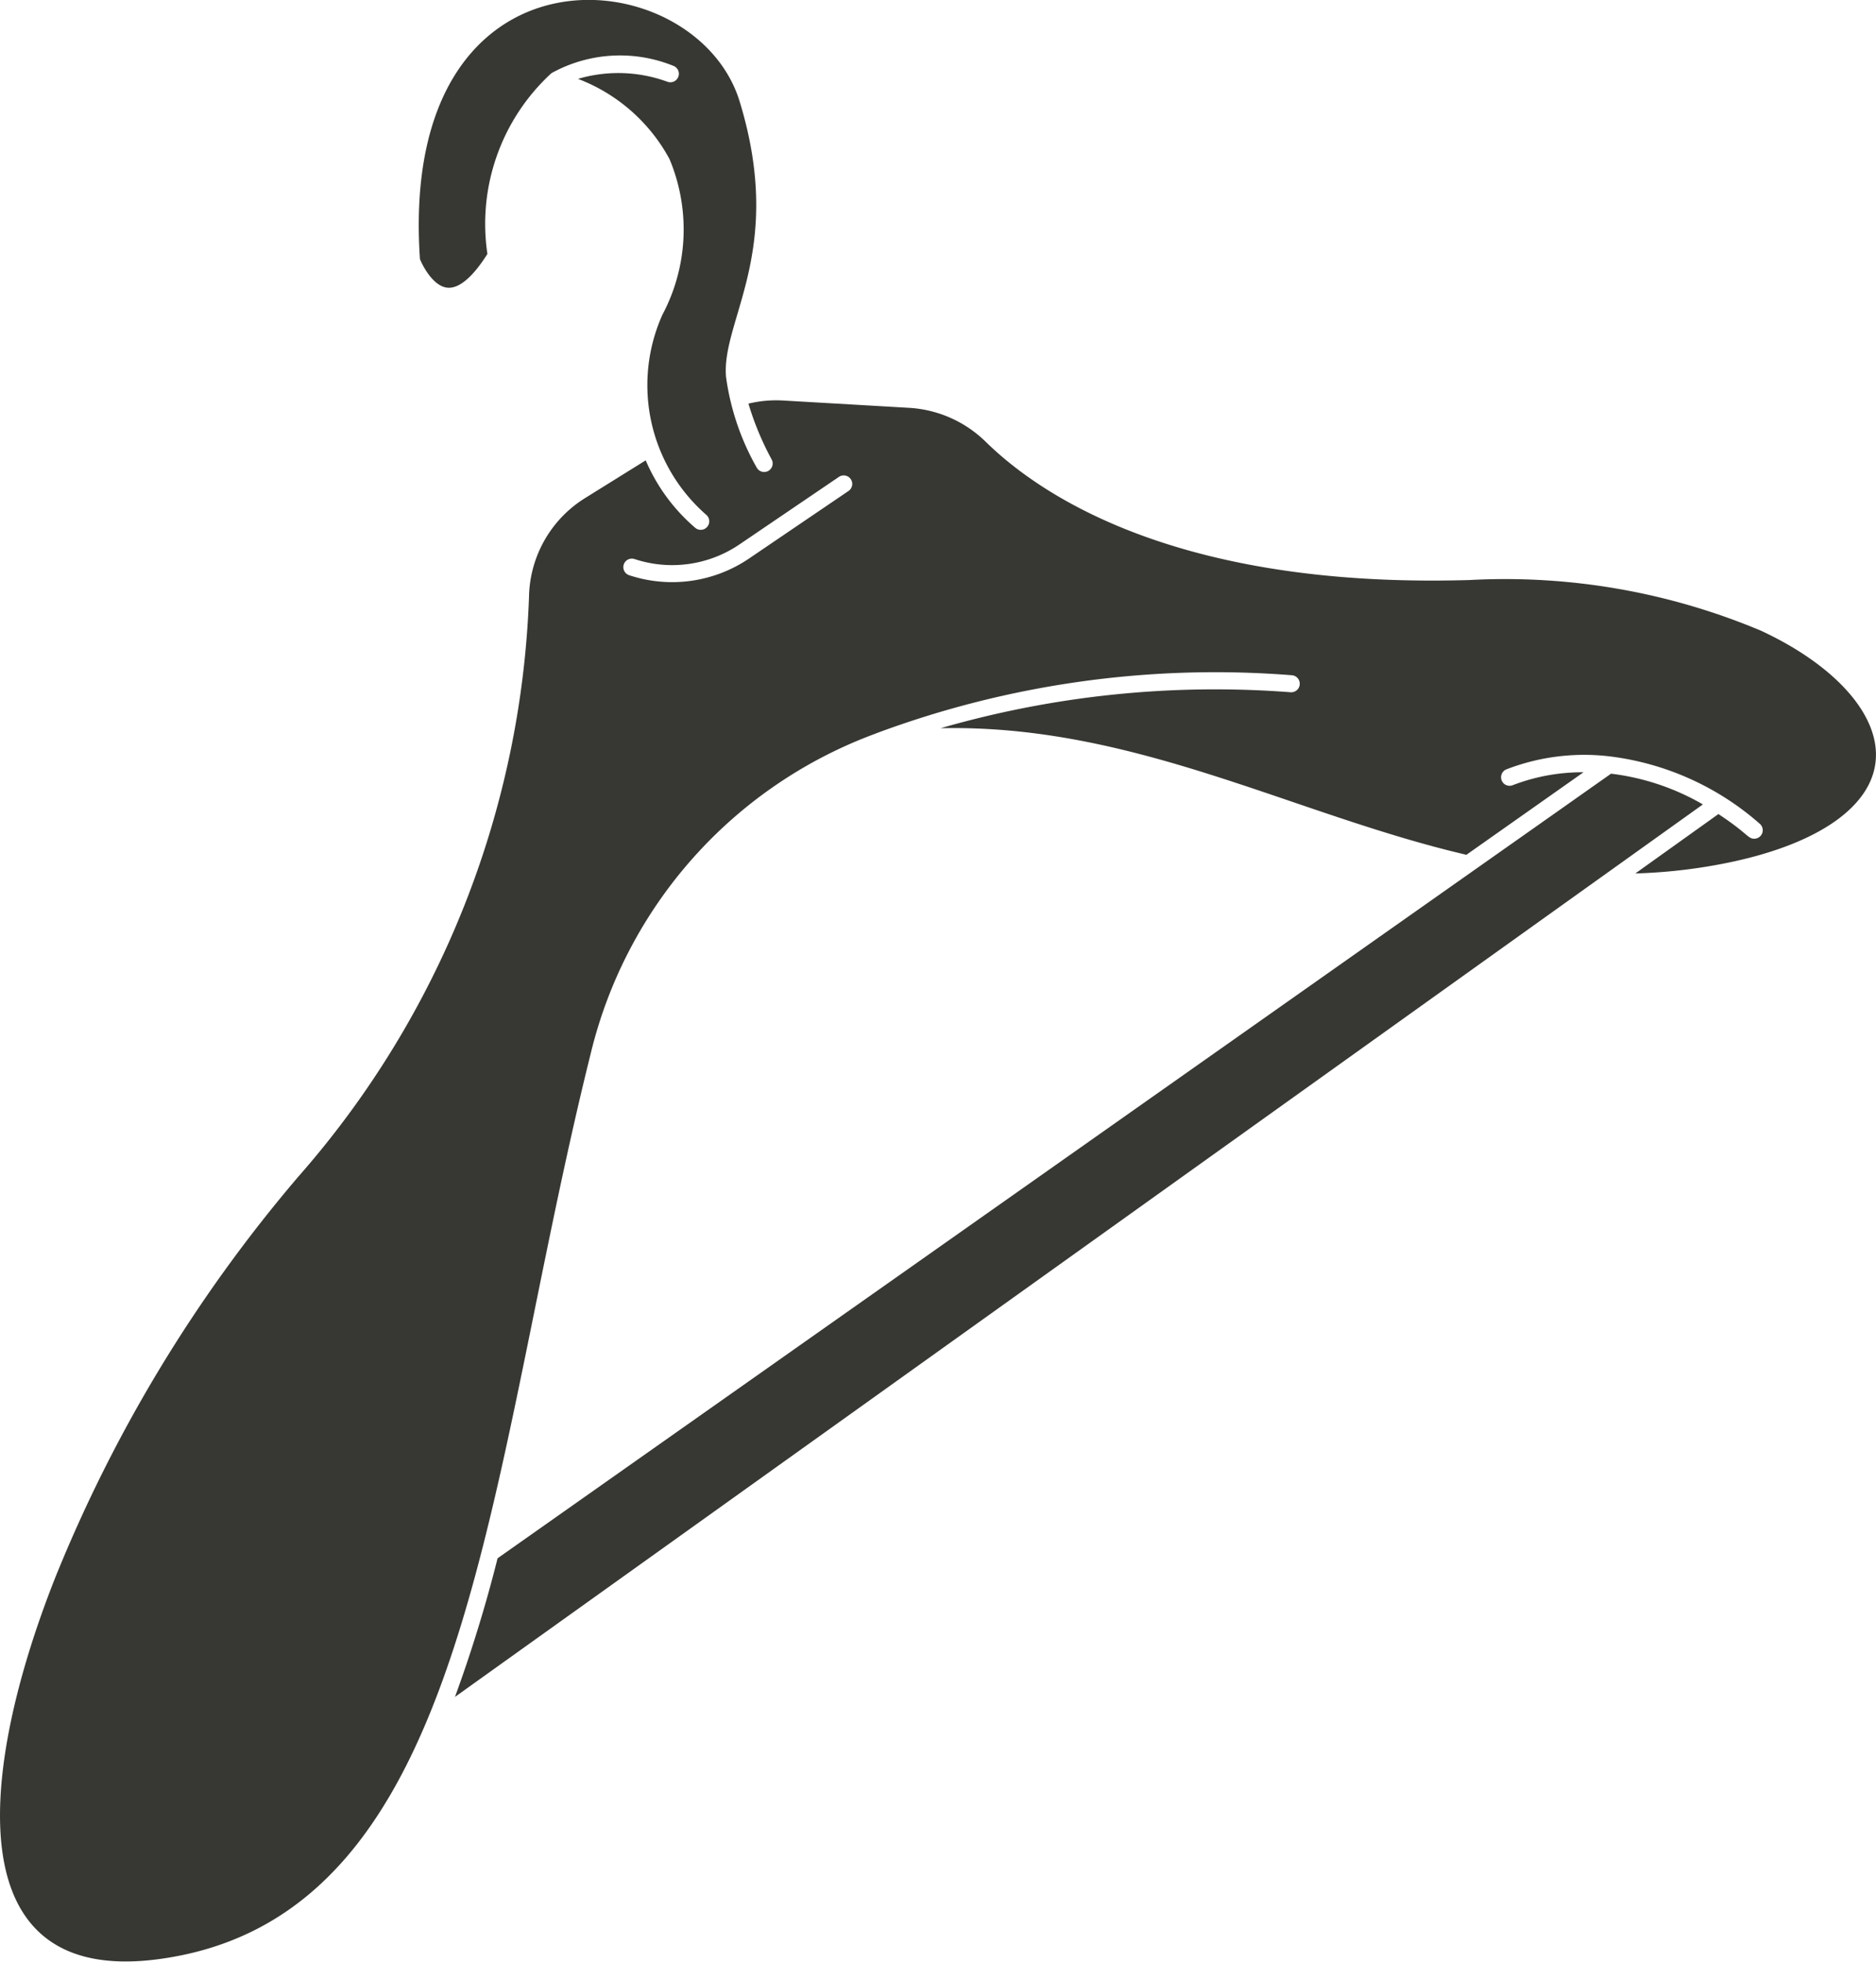
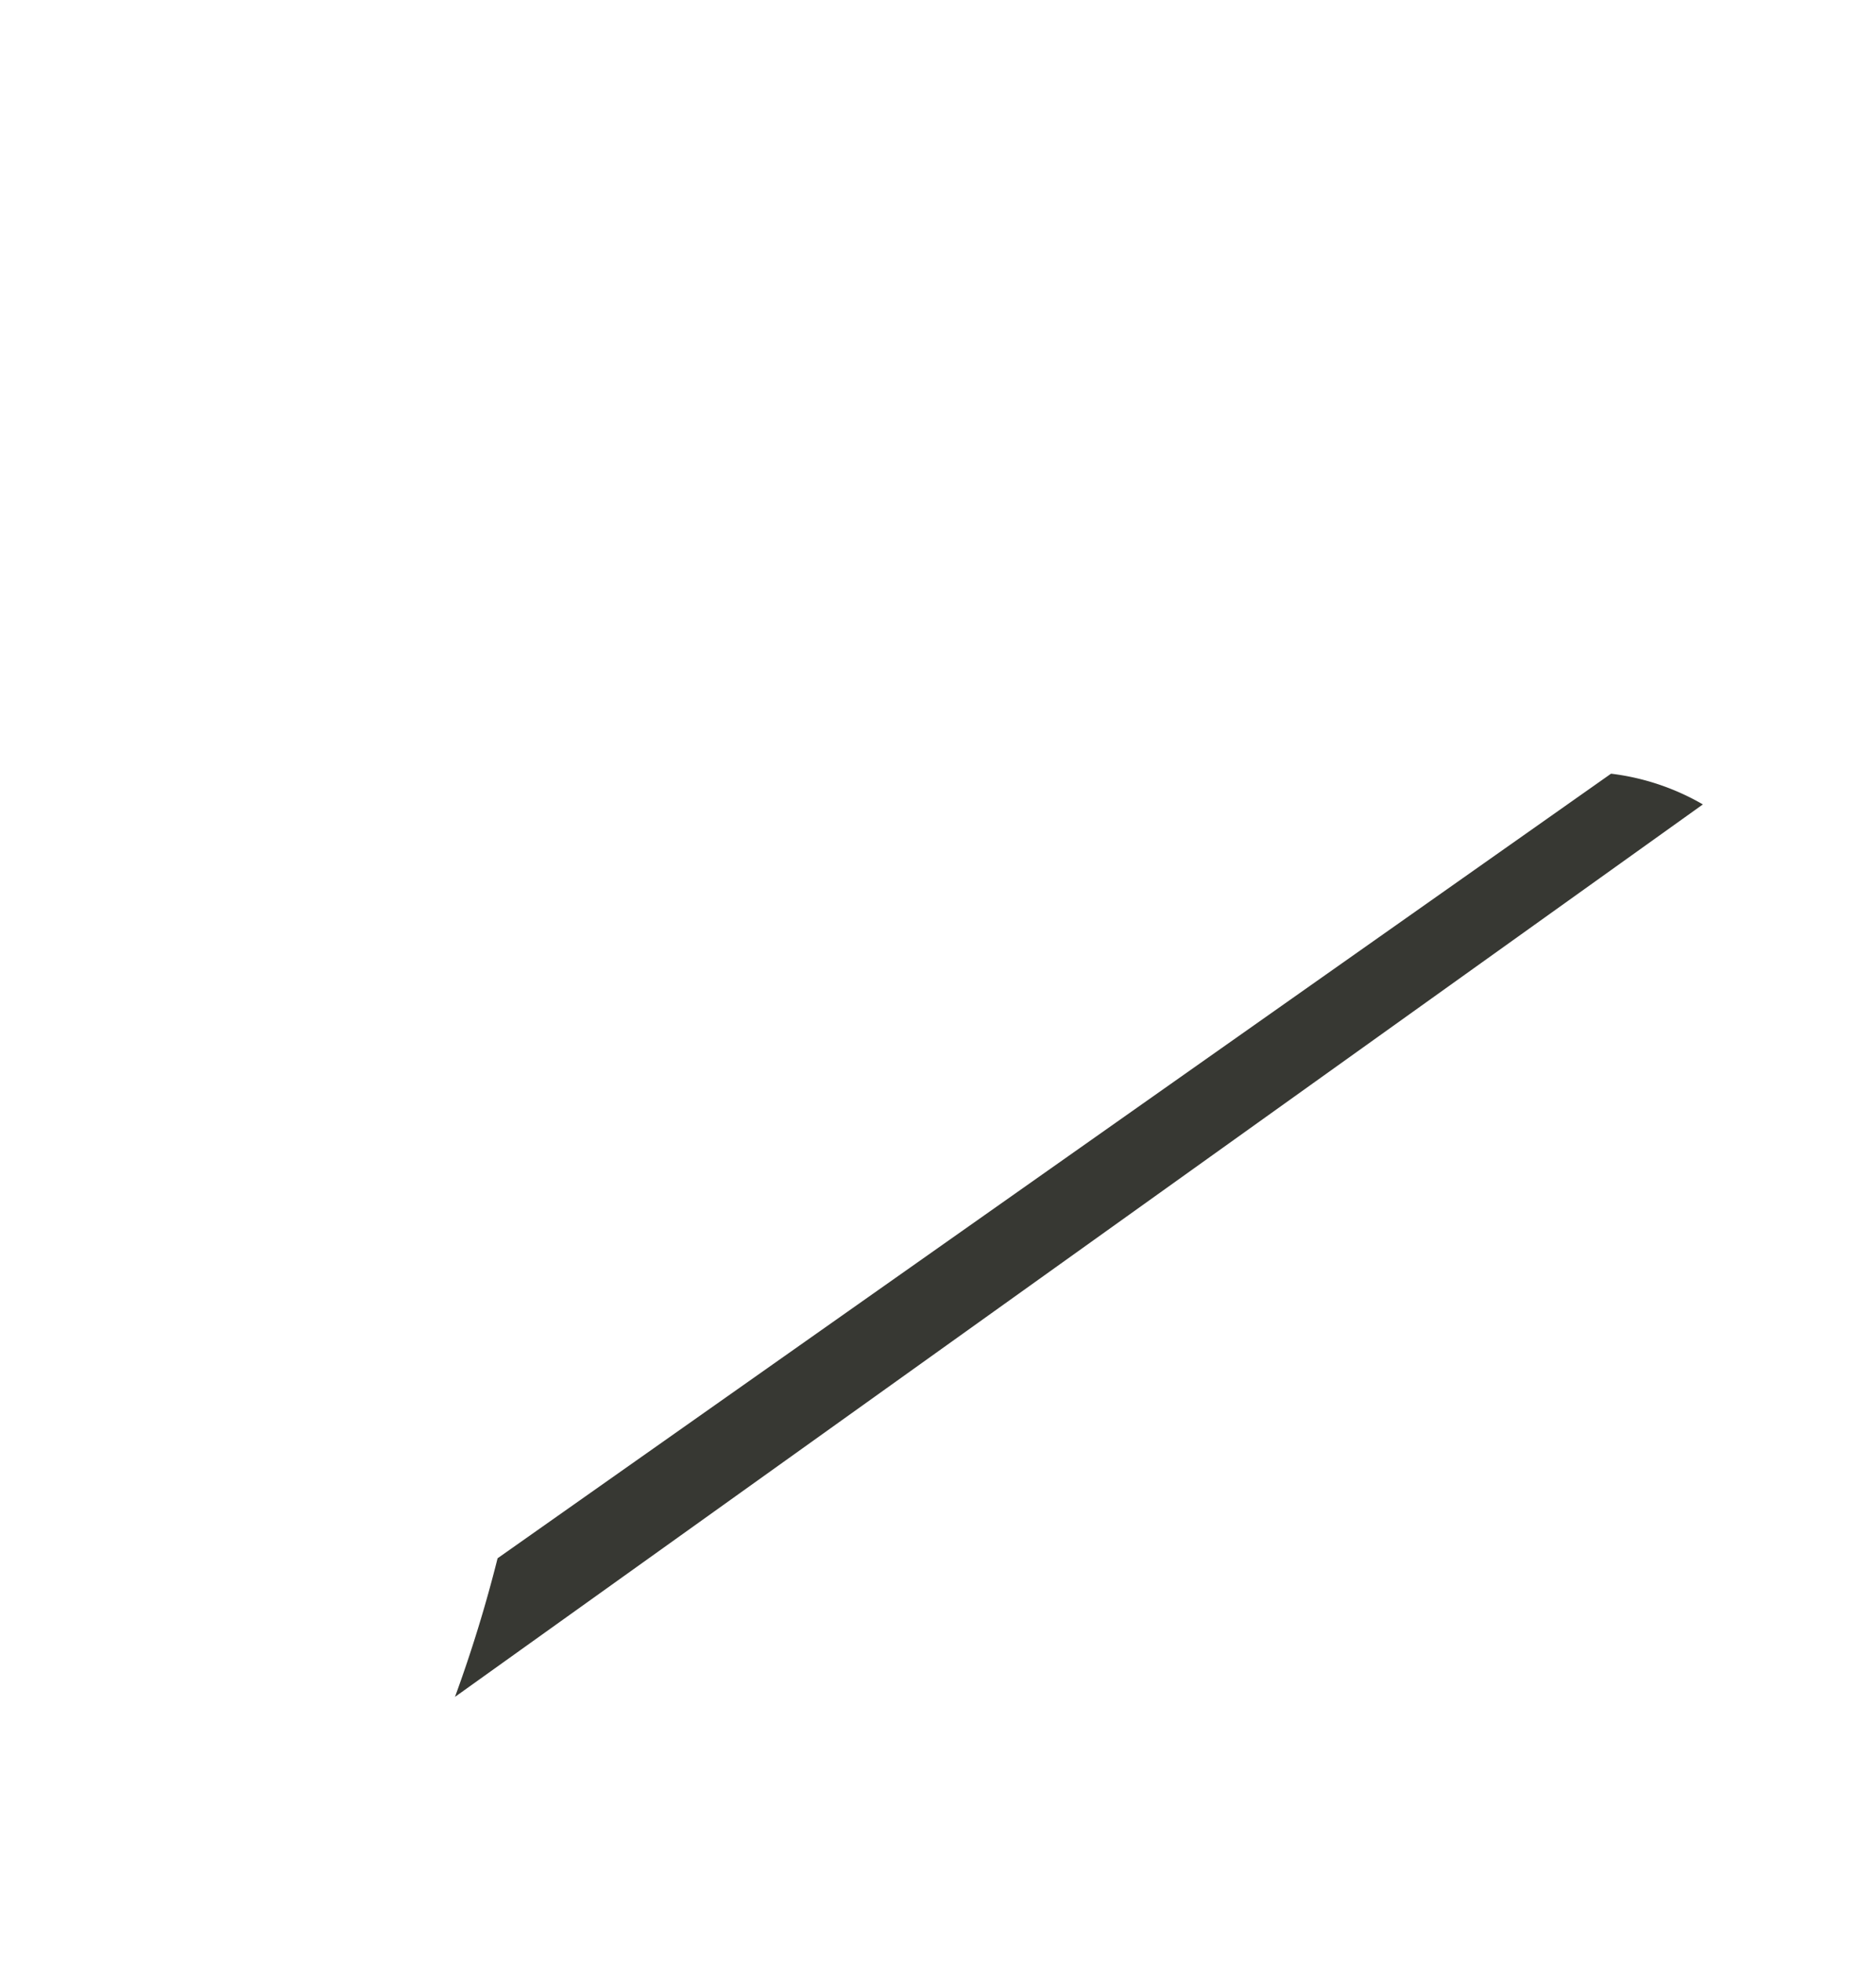
<svg xmlns="http://www.w3.org/2000/svg" viewBox="0 0 21 21.962">
  <defs>
    <style>
      .a {
        fill: #373833;
      }
    </style>
  </defs>
  <title>Asset 1</title>
  <g>
    <path class="a" d="M18.034,8.662l-12.464,8.784a15.482,15.482,0,0,1-.477,1.552c2.255-1.613,12.517-8.953,13.969-9.992A2.693,2.693,0,0,0,18.034,8.662Z" />
-     <path class="a" d="M19.726,7.067a7.388,7.388,0,0,0-3.278-.573q-.215.006-.42.006c-2.952 0-4.39-.962-4.994-1.554a1.336,1.336,0,0,0-.857-.38l-1.411-.082a1.321,1.321,0,0,0-.388.035,3.275,3.275,0,0,0,.26.625.095.095,0,1,1-.168.09,2.829,2.829,0,0,1-.343-1.016c-.053-.636.665-1.405.153-3.081-.492-1.611-3.829-1.907-3.579,1.764.039.095.156.306.308.32.129.012.284-.119.447-.378a2.29,2.29,0,0,1,.717-2.024,1.586,1.586,0,0,1,1.359-.084.095.095,0,0,1-.056.182,1.6,1.6,0,0,0-1.006-.034,1.954,1.954,0,0,1,1.024.897,2.037,2.037,0,0,1-.079,1.744,1.928,1.928,0,0,0,.491,2.24.095.095,0,0,1-.124.145,2.061,2.061,0,0,1-.554-.755l-.678.422a1.33,1.33,0,0,0-.628,1.098,10.39,10.39,0,0,1-2.583,6.5,16.337,16.337,0,0,0-2.724,4.497c-.847,2.146-1.117,4.579,1.176,4.261,3.511-.486,3.631-5.36,4.823-10.143A5.088,5.088,0,0,1,9.802,8.213l.001-.001a10.868,10.868,0,0,1,4.661-.652.095.095,0,0,1-.02.19,11.066,11.066,0,0,0-3.915.403c2.16-.048,3.947.965,5.886,1.417l1.311-.924a2.172,2.172,0,0,0-.788.143.095.095,0,0,1-.079-.174,2.414,2.414,0,0,1,1.159-.147,3.117,3.117,0,0,1,1.68.754.095.095,0,0,1-.062.168c-.072,0-.072-.06-.4-.276l-.93.665a6.03,6.03,0,0,0,.959-.105c1.149-.219,1.796-.708,1.73-1.307-.051-.464-.525-.95-1.27-1.3ZM9.498,5.497l-1.116.758a1.533,1.533,0,0,1-1.339.185.095.095,0,1,1,.06-.181,1.341,1.341,0,0,0,1.172-.162l1.116-.758a.095.095,0,0,1,.107.158Z" />
  </g>
</svg>